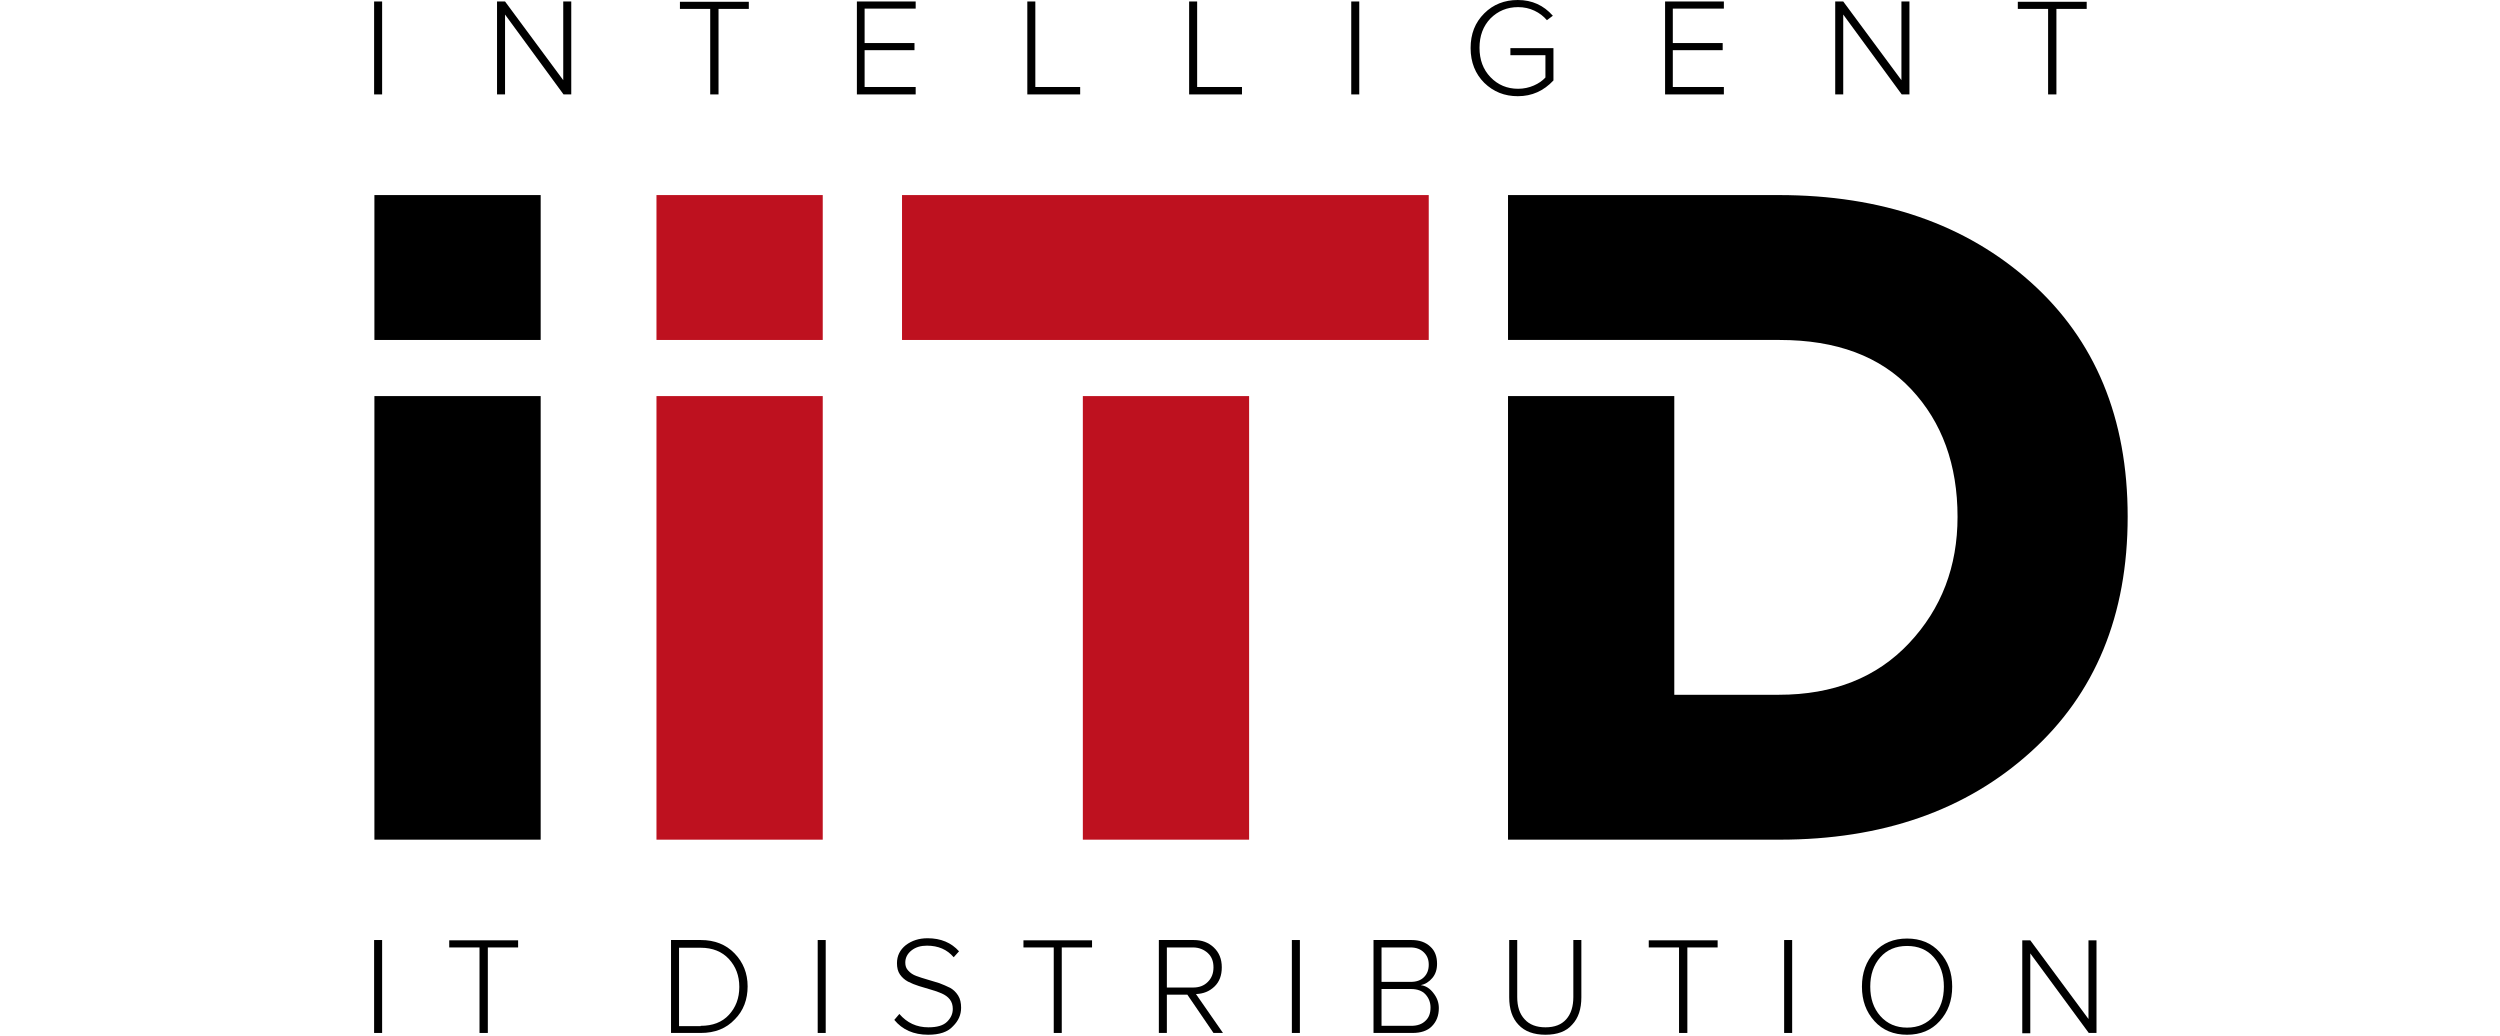
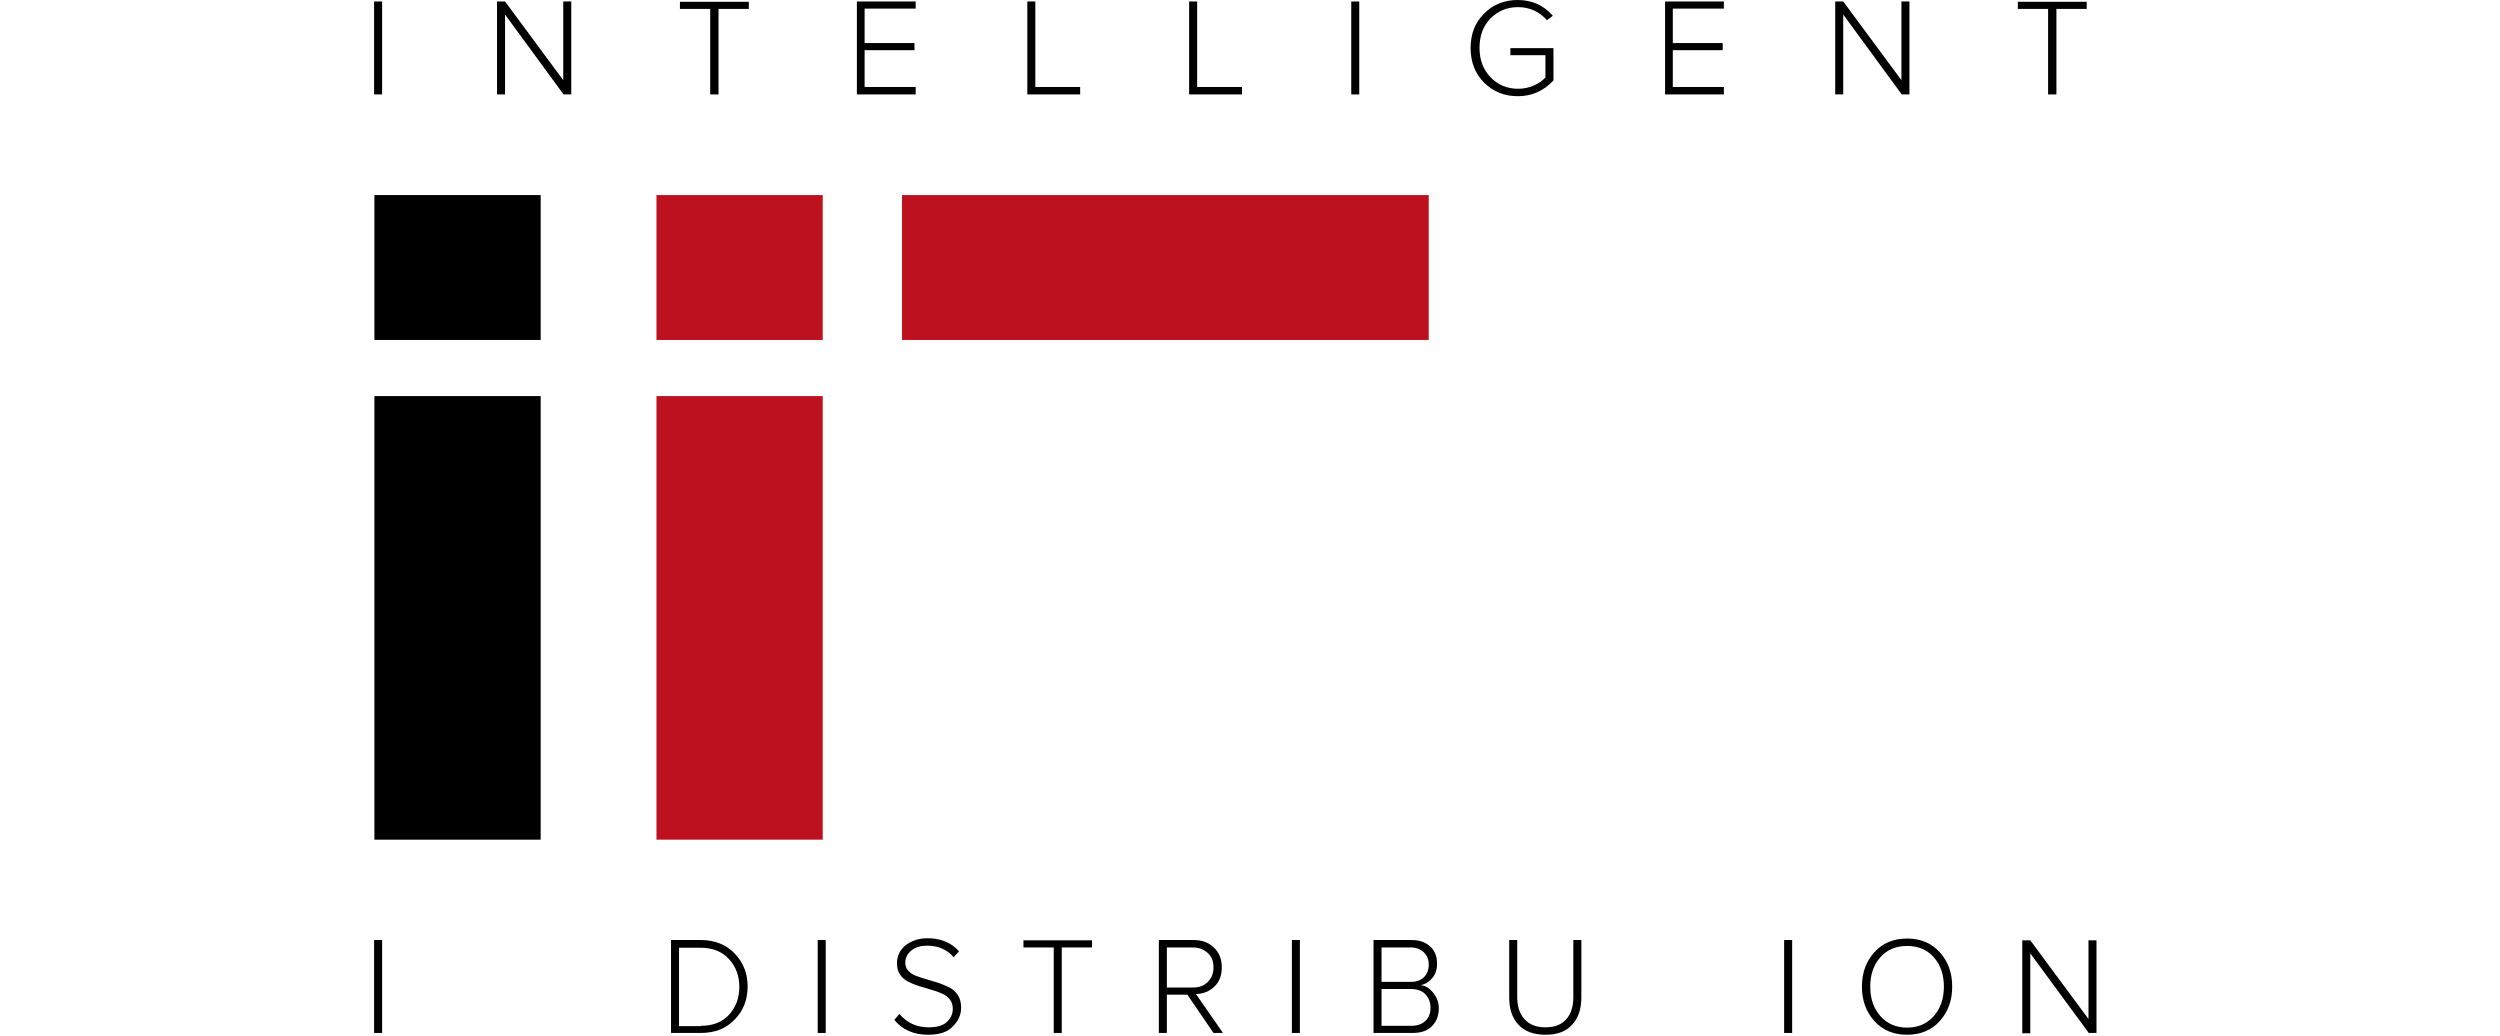
<svg xmlns="http://www.w3.org/2000/svg" width="842" height="349" viewBox="0 0 842 349" fill="none">
  <path d="M182.1 65.7H126.1V114.5H182.1V65.7Z" fill="black" />
  <path d="M182.1 133.4H126.1V282.8H182.1V133.4Z" fill="black" />
  <path d="M277.1 65.7H221.1V114.5H277.1V65.7Z" fill="#BE111F" />
  <path d="M277.1 133.4H221.1V282.8H277.1V133.4Z" fill="#BE111F" />
-   <path d="M420.7 133.4H364.7V282.8H420.7V133.4Z" fill="#BE111F" />
  <path d="M303.8 65.7V114.5H348.5H364.7H420.7H436.5H481.2V65.7H303.8Z" fill="#BE111F" />
-   <path d="M683.9 95C662.1 75.5 633.8 65.7 599.1 65.7H507.9V114.5H563.9H578.6H599.4C618.5 114.5 633.3 120 643.7 131.1C654.1 142.2 659.3 156.5 659.3 174.1C659.3 190.8 653.9 205 643 216.6C632.1 228.2 617.5 234 599.1 234H563.9V133.4H507.9V282.8H599.4C633.9 282.8 662.1 273 683.9 253.3C705.7 233.7 716.6 207.2 716.6 174C716.6 140.8 705.7 114.5 683.9 95Z" fill="black" />
  <path d="M128.7 31.8H126V0.5H128.7V31.8Z" fill="black" />
  <path d="M192.5 31.8H189.8L170.1 4.9V31.8H167.4V0.5H170.1L189.7 27V0.5H192.4V31.8H192.5Z" fill="black" />
  <path d="M241.9 31.8H239.2V3H229V0.6H252.2V3H242V31.8H241.9Z" fill="black" />
  <path d="M308.4 31.8H288.6V0.5H308.4V2.9H291.2V14.5H308V16.9H291.2V29.3H308.4V31.8Z" fill="black" />
  <path d="M363.8 31.8H346V0.5H348.7V29.3H363.8V31.8Z" fill="black" />
  <path d="M418.3 31.8H400.5V0.5H403.2V29.3H418.3V31.8Z" fill="black" />
  <path d="M457.8 31.8H455.1V0.5H457.8V31.8Z" fill="black" />
  <path d="M511.2 32.4C506.7 32.4 503 30.9 499.9 27.9C496.9 24.9 495.3 21 495.3 16.2C495.3 11.4 496.8 7.6 499.9 4.5C502.9 1.5 506.7 0 511.2 0C516 0 519.9 1.8 523 5.3L521 6.8C519.9 5.5 518.5 4.4 516.8 3.6C515.1 2.8 513.3 2.4 511.3 2.4C507.6 2.4 504.5 3.7 502 6.2C499.5 8.8 498.3 12.1 498.3 16.1C498.3 20.1 499.5 23.4 502 26C504.5 28.6 507.6 29.9 511.3 29.9C513.2 29.9 515 29.5 516.6 28.8C518.2 28.1 519.5 27.2 520.5 26.1V18.6H508.7V16.2H523.2V27.1C519.9 30.6 516 32.4 511.2 32.4Z" fill="black" />
  <path d="M580.6 31.8H560.8V0.5H580.6V2.9H563.4V14.5H580.2V16.9H563.4V29.3H580.6V31.8Z" fill="black" />
  <path d="M643.1 31.8H640.5L620.8 4.9V31.8H618.1V0.5H620.8L640.4 27V0.5H643.1V31.8V31.8Z" fill="black" />
  <path d="M692.6 31.8H689.8V3H679.6V0.6H702.8V3H692.6V31.8Z" fill="black" />
  <path d="M128.7 347.9H126V316.6H128.7V347.9Z" fill="black" />
-   <path d="M164.2 347.9H161.5V319.1H151.3V316.7H174.5V319.1H164.3V347.9H164.2Z" fill="black" />
  <path d="M236 347.9H226V316.6H236C240.7 316.6 244.5 318.1 247.4 321.1C250.3 324.1 251.8 327.8 251.8 332.2C251.8 336.6 250.4 340.4 247.5 343.3C244.6 346.4 240.8 347.9 236 347.9ZM236 345.5C240 345.5 243.2 344.3 245.5 341.8C247.8 339.3 249 336.2 249 332.4C249 328.6 247.8 325.5 245.5 323C243.2 320.5 240 319.2 236 319.2H228.7V345.6H236V345.5Z" fill="black" />
  <path d="M278.1 347.9H275.4V316.6H278.1V347.9Z" fill="black" />
  <path d="M312.6 348.5C307.7 348.5 303.9 346.8 301.2 343.5L302.9 341.5C305.5 344.5 308.7 346 312.7 346C315.6 346 317.7 345.4 319 344.1C320.3 342.8 320.9 341.4 320.9 339.8C320.9 338.6 320.6 337.5 319.9 336.6C319.2 335.7 318.3 335.1 317.2 334.6C316.1 334.1 314.9 333.7 313.5 333.3C312.2 332.9 310.8 332.5 309.5 332.1C308.2 331.7 307 331.2 305.8 330.6C304.7 330 303.8 329.2 303.1 328.2C302.4 327.2 302.1 325.9 302.1 324.4C302.1 321.9 303.1 319.9 305.1 318.3C307.1 316.8 309.5 316 312.4 316C316.9 316 320.4 317.5 323 320.4L321.2 322.4C319 319.8 316 318.5 312.2 318.5C310.1 318.5 308.4 319 307 320.1C305.6 321.2 304.9 322.6 304.9 324.2C304.9 325.3 305.2 326.2 305.9 326.9C306.6 327.7 307.5 328.3 308.6 328.7C309.7 329.1 310.9 329.5 312.3 329.9C313.6 330.3 315 330.7 316.3 331.1C317.6 331.6 318.8 332.1 320 332.7C321.1 333.3 322 334.2 322.7 335.3C323.4 336.4 323.7 337.8 323.7 339.4C323.7 341.8 322.8 343.8 321 345.6C319.2 347.6 316.4 348.5 312.6 348.5Z" fill="black" />
  <path d="M357.6 347.9H354.9V319.1H344.7V316.7H367.8V319.1H357.6V347.9Z" fill="black" />
  <path d="M411.9 347.9H408.7L399.9 335H393V347.9H390.3V316.6H402C404.8 316.6 407 317.4 408.8 319.1C410.6 320.8 411.5 323 411.5 325.8C411.5 328.5 410.7 330.7 409 332.3C407.3 333.9 405.3 334.7 402.8 334.8L411.9 347.9ZM401.8 332.6C403.9 332.6 405.5 332 406.8 330.7C408.1 329.4 408.7 327.8 408.7 325.8C408.7 323.8 408.1 322.2 406.8 321C405.5 319.8 403.8 319.1 401.8 319.1H393V332.6H401.8Z" fill="black" />
  <path d="M437.8 347.9H435.1V316.6H437.8V347.9Z" fill="black" />
  <path d="M475.7 347.9H462.6V316.6H475.4C478 316.6 480.1 317.3 481.7 318.8C483.3 320.2 484 322.2 484 324.6C484 326.5 483.5 328.1 482.4 329.4C481.3 330.7 480 331.5 478.5 331.8C480.2 332 481.6 332.9 482.8 334.5C484 336 484.6 337.7 484.6 339.5C484.6 342.1 483.8 344.1 482.2 345.7C480.7 347.2 478.5 347.9 475.7 347.9ZM475.1 330.7C477 330.7 478.5 330.2 479.6 329.1C480.7 328 481.2 326.6 481.2 324.9C481.2 323.2 480.7 321.9 479.6 320.8C478.5 319.7 477 319.1 475.1 319.1H465.3V330.7H475.1ZM475.3 345.5C477.4 345.5 479 344.9 480.1 343.8C481.3 342.7 481.8 341.2 481.8 339.3C481.8 337.6 481.2 336.1 480.1 334.9C479 333.7 477.3 333.1 475.3 333.1H465.3V345.5H475.3Z" fill="black" />
  <path d="M520.5 348.5C516.6 348.5 513.5 347.4 511.4 345.1C509.3 342.9 508.3 339.8 508.3 335.9V316.6H511V335.8C511 339 511.8 341.5 513.5 343.3C515.1 345.1 517.5 346 520.5 346C523.6 346 525.9 345.1 527.5 343.3C529.1 341.5 529.9 339 529.9 335.8V316.6H532.6V335.9C532.6 339.8 531.6 342.9 529.5 345.1C527.5 347.4 524.5 348.5 520.5 348.5Z" fill="black" />
-   <path d="M568.2 347.9H565.5V319.1H555.3V316.7H578.5V319.1H568.3V347.9H568.2Z" fill="black" />
  <path d="M603.6 347.9H600.9V316.6H603.6V347.9Z" fill="black" />
  <path d="M642.3 348.5C637.8 348.5 634.1 347 631.3 343.9C628.5 340.8 627.1 337 627.1 332.3C627.1 327.6 628.5 323.8 631.3 320.7C634.1 317.6 637.8 316.1 642.3 316.1C646.8 316.1 650.5 317.6 653.3 320.7C656.1 323.8 657.5 327.6 657.5 332.3C657.5 337 656.1 340.8 653.3 343.9C650.5 347 646.8 348.5 642.3 348.5ZM642.3 346.1C646 346.1 649 344.8 651.3 342.2C653.6 339.6 654.7 336.3 654.7 332.3C654.7 328.3 653.6 325 651.3 322.4C649 319.8 646 318.6 642.3 318.6C638.5 318.6 635.5 319.9 633.3 322.4C631 325 629.9 328.3 629.9 332.3C629.9 336.3 631 339.6 633.3 342.2C635.6 344.8 638.6 346.1 642.3 346.1Z" fill="black" />
  <path d="M706.1 347.9H703.5L683.8 321.1V348H681.1V316.7H683.8L703.4 343.2V316.7H706.1V347.9V347.9Z" fill="black" />
</svg>